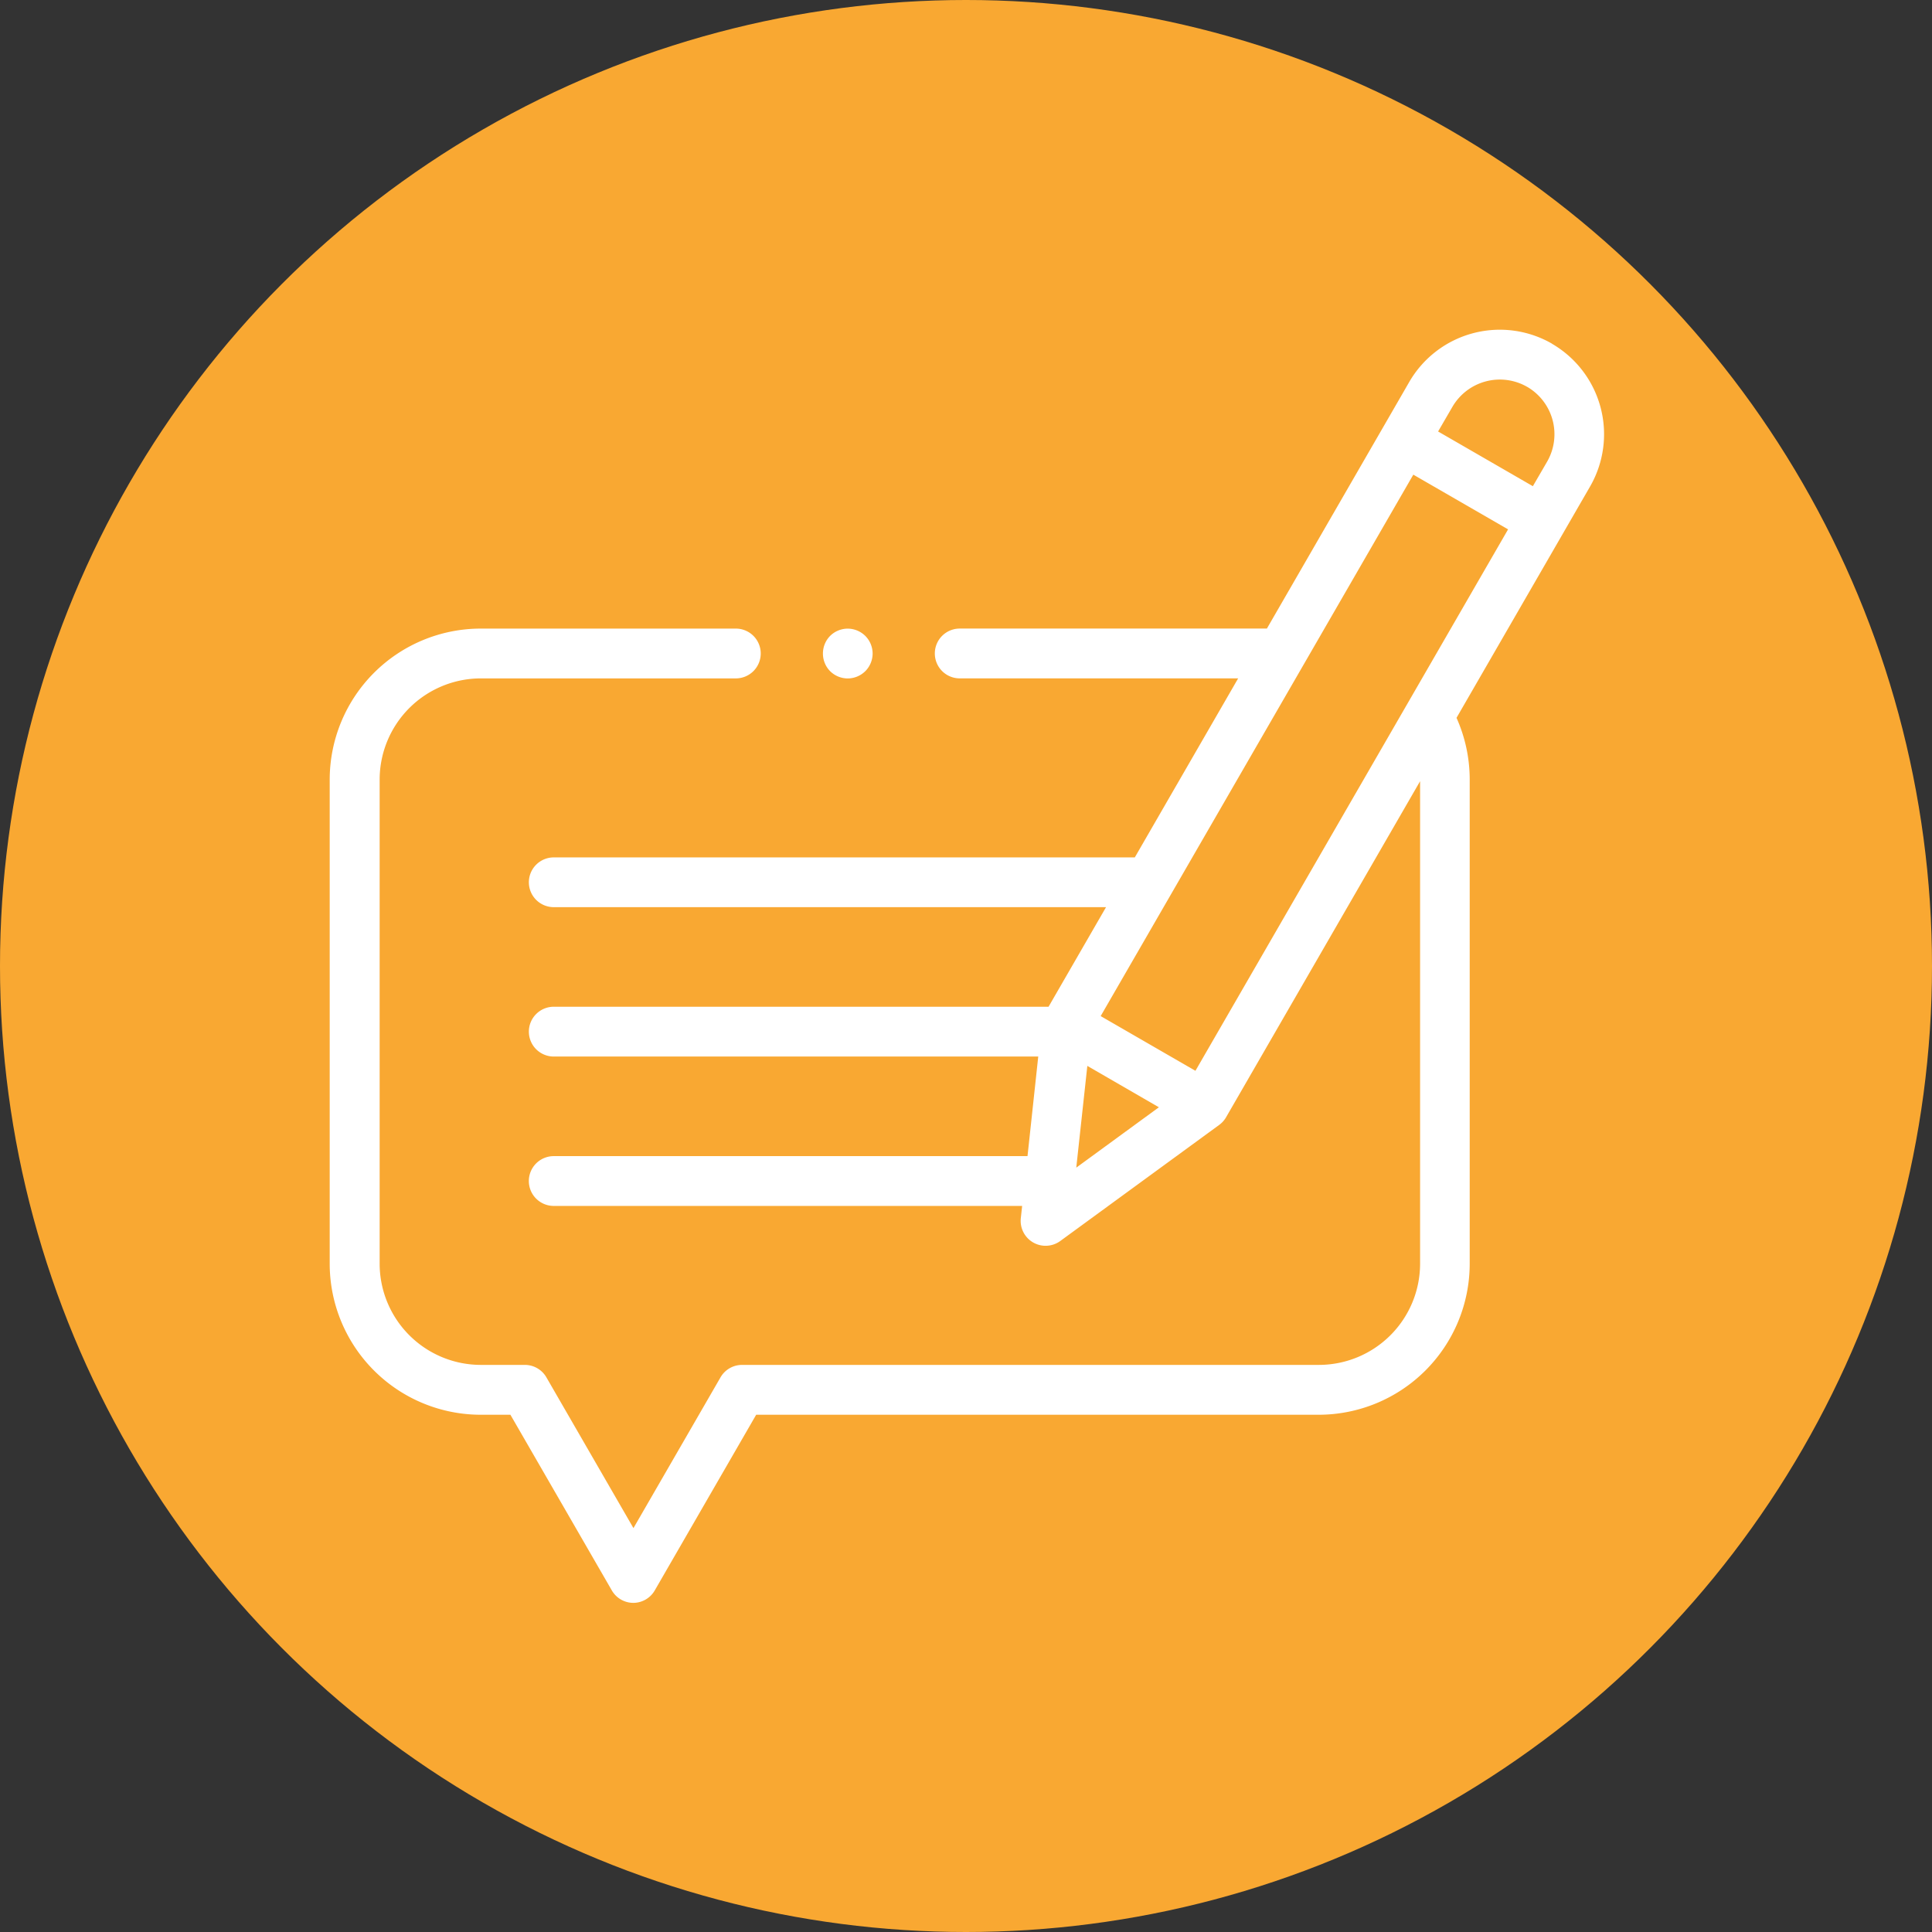
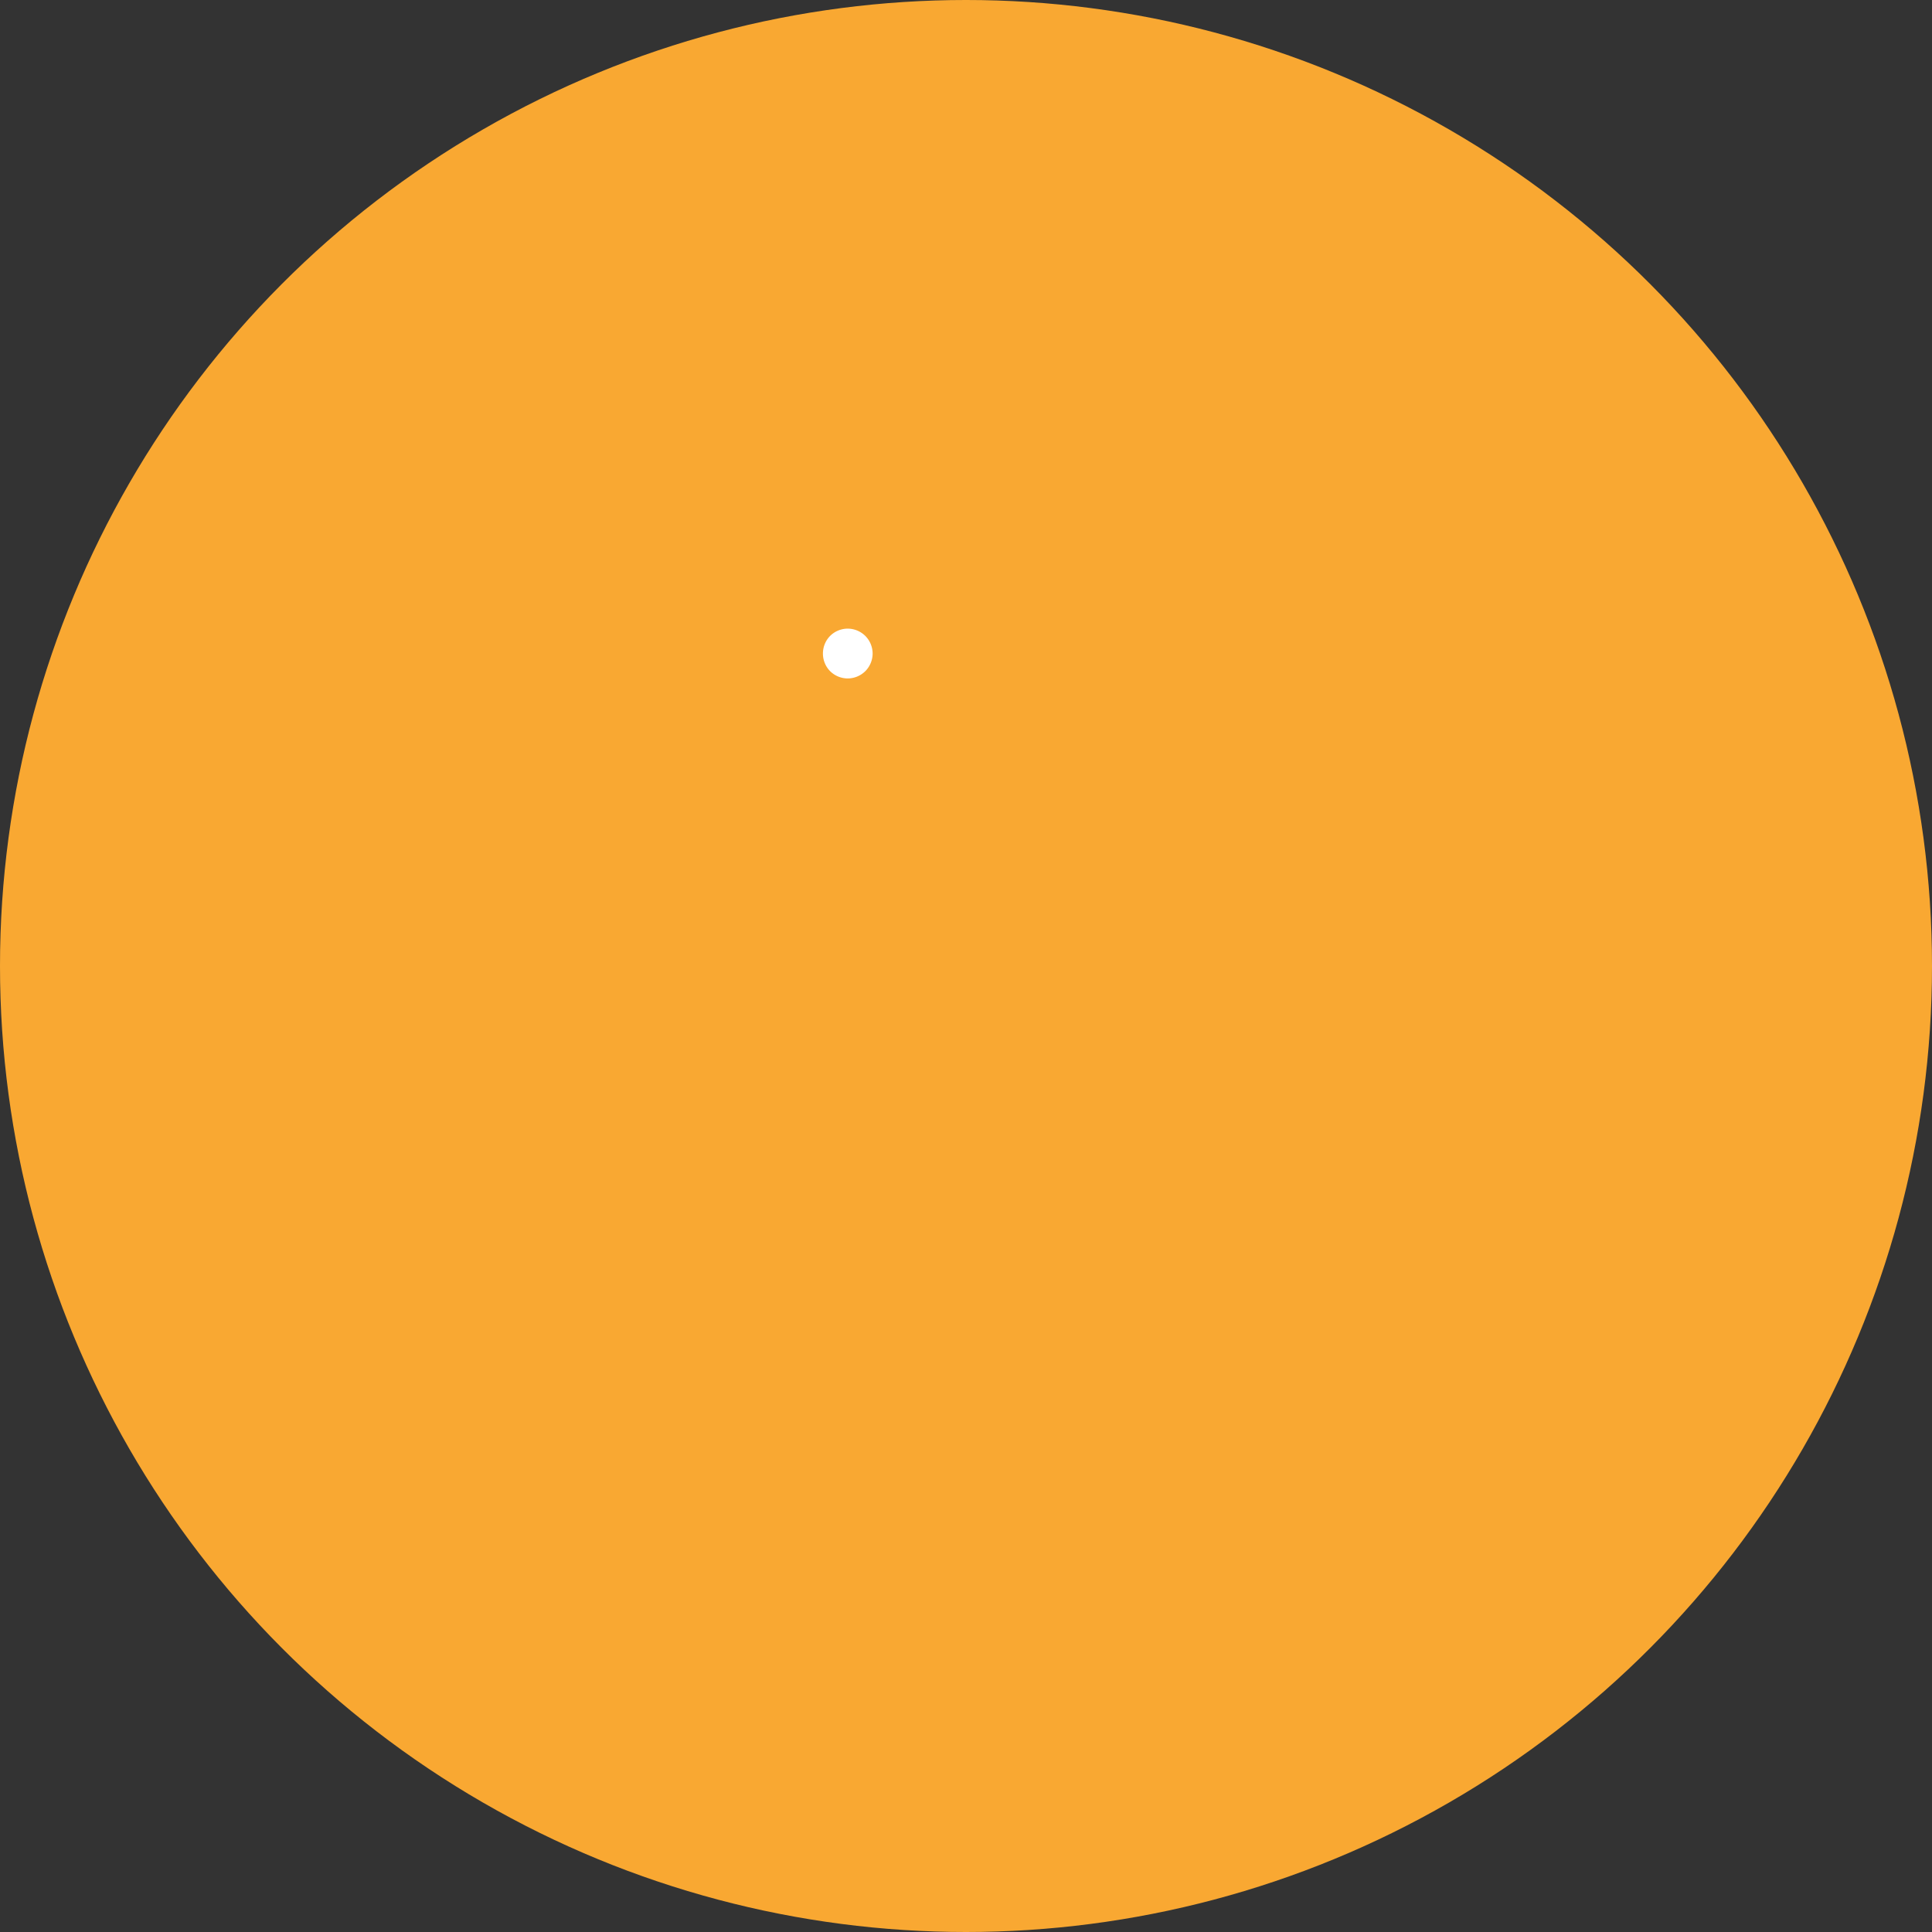
<svg xmlns="http://www.w3.org/2000/svg" width="81" height="81" viewBox="0 0 81 81">
  <rect x="0" y="0" width="81" height="81" fill="#333333" stroke="none" />
  <g id="Group_157" data-name="Group 157" transform="translate(-2080 222)">
    <circle id="Ellipse_53" data-name="Ellipse 53" cx="40.5" cy="40.5" r="40.5" transform="translate(2080 -222)" fill="#f9a832" />
    <g id="Group_156" data-name="Group 156" transform="translate(2093.823 -208.177)">
      <g id="Group_155" data-name="Group 155" transform="translate(0 0)">
-         <path id="Path_311" data-name="Path 311" d="M-477.752-22.123a4.386,4.386,0,0,0-5.985,1.6l-5.971,10.343h-12.878a1.044,1.044,0,0,0-1.044,1.044,1.044,1.044,0,0,0,1.044,1.044h11.673l-4.333,7.506h-24.36A1.044,1.044,0,0,0-520.65.46,1.044,1.044,0,0,0-519.606,1.5h23.154l-2.41,4.175h-20.744a1.044,1.044,0,0,0-1.044,1.044,1.044,1.044,0,0,0,1.044,1.044h20.312l-.45,4.175h-19.863a1.044,1.044,0,0,0-1.044,1.044,1.044,1.044,0,0,0,1.044,1.044h19.638l-.056.515a1.044,1.044,0,0,0,.516,1.016,1.042,1.042,0,0,0,.522.14,1.043,1.043,0,0,0,.616-.2l6.664-4.868a1.043,1.043,0,0,0,.288-.321l8.134-14.088v20.23a4.246,4.246,0,0,1-4.241,4.241h-24.189a1.043,1.043,0,0,0-.9.522l-3.65,6.321-3.65-6.321a1.044,1.044,0,0,0-.9-.522h-1.85a4.246,4.246,0,0,1-4.241-4.241v-20.3a4.246,4.246,0,0,1,4.241-4.241h10.692a1.044,1.044,0,0,0,1.044-1.044,1.044,1.044,0,0,0-1.044-1.044h-10.692A6.336,6.336,0,0,0-529-3.848v20.3a6.336,6.336,0,0,0,6.329,6.329h1.247l4.252,7.365a1.043,1.043,0,0,0,.9.522,1.044,1.044,0,0,0,.9-.522l4.252-7.365h23.586a6.336,6.336,0,0,0,6.329-6.329v-20.3a6.339,6.339,0,0,0-.553-2.589l5.6-9.7a4.386,4.386,0,0,0-1.6-5.985Zm-1.044,1.808a2.3,2.3,0,0,1,.839,3.133l-.6,1.033-3.973-2.294.6-1.033A2.3,2.3,0,0,1-478.8-20.316ZM-497.236,8.155l3,1.735-3.464,2.531Zm4.532.206-3.973-2.294,13.108-22.7,3.973,2.294Z" transform="translate(529 22.71)" fill="#fff" />
        <path id="Path_312" data-name="Path 312" d="M-329.872,99.458a1.056,1.056,0,0,0,.739-.306,1.052,1.052,0,0,0,.306-.738,1.051,1.051,0,0,0-.306-.738,1.055,1.055,0,0,0-.739-.306,1.051,1.051,0,0,0-.738.306,1.05,1.05,0,0,0-.3.738,1.05,1.05,0,0,0,.3.738A1.053,1.053,0,0,0-329.872,99.458Z" transform="translate(351.589 -84.837)" fill="#fff" />
      </g>
    </g>
  </g>
</svg>